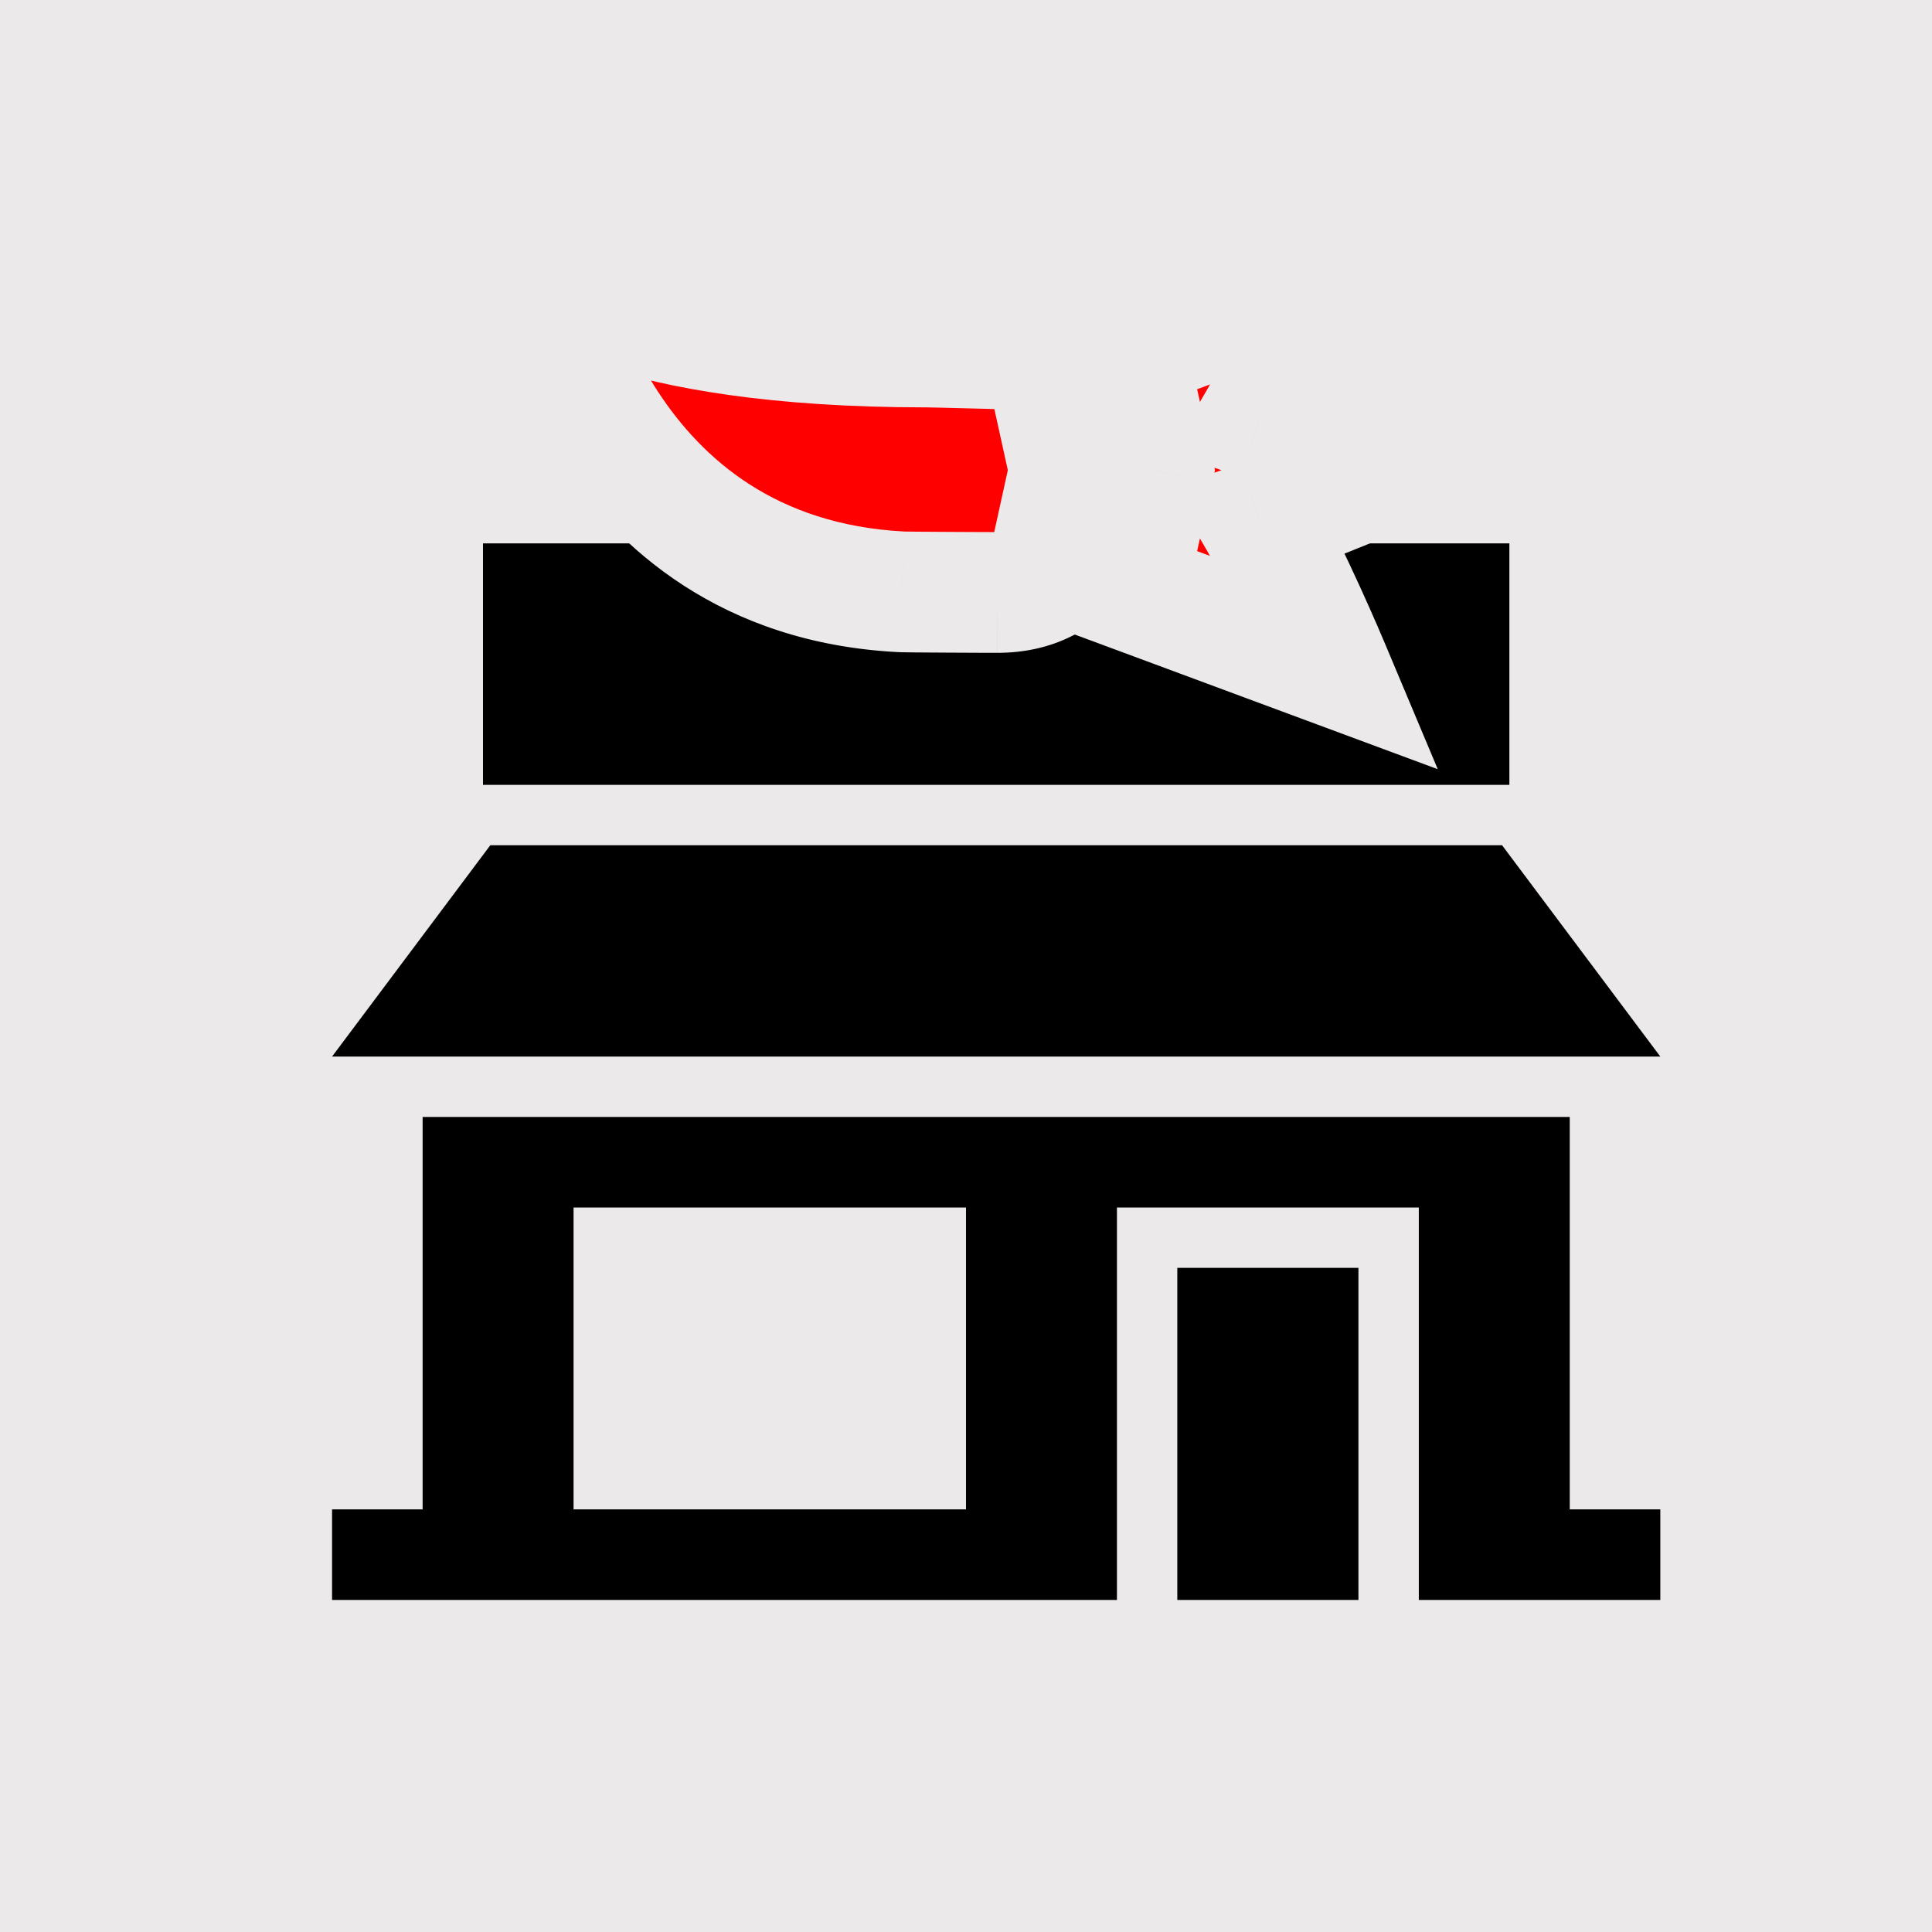
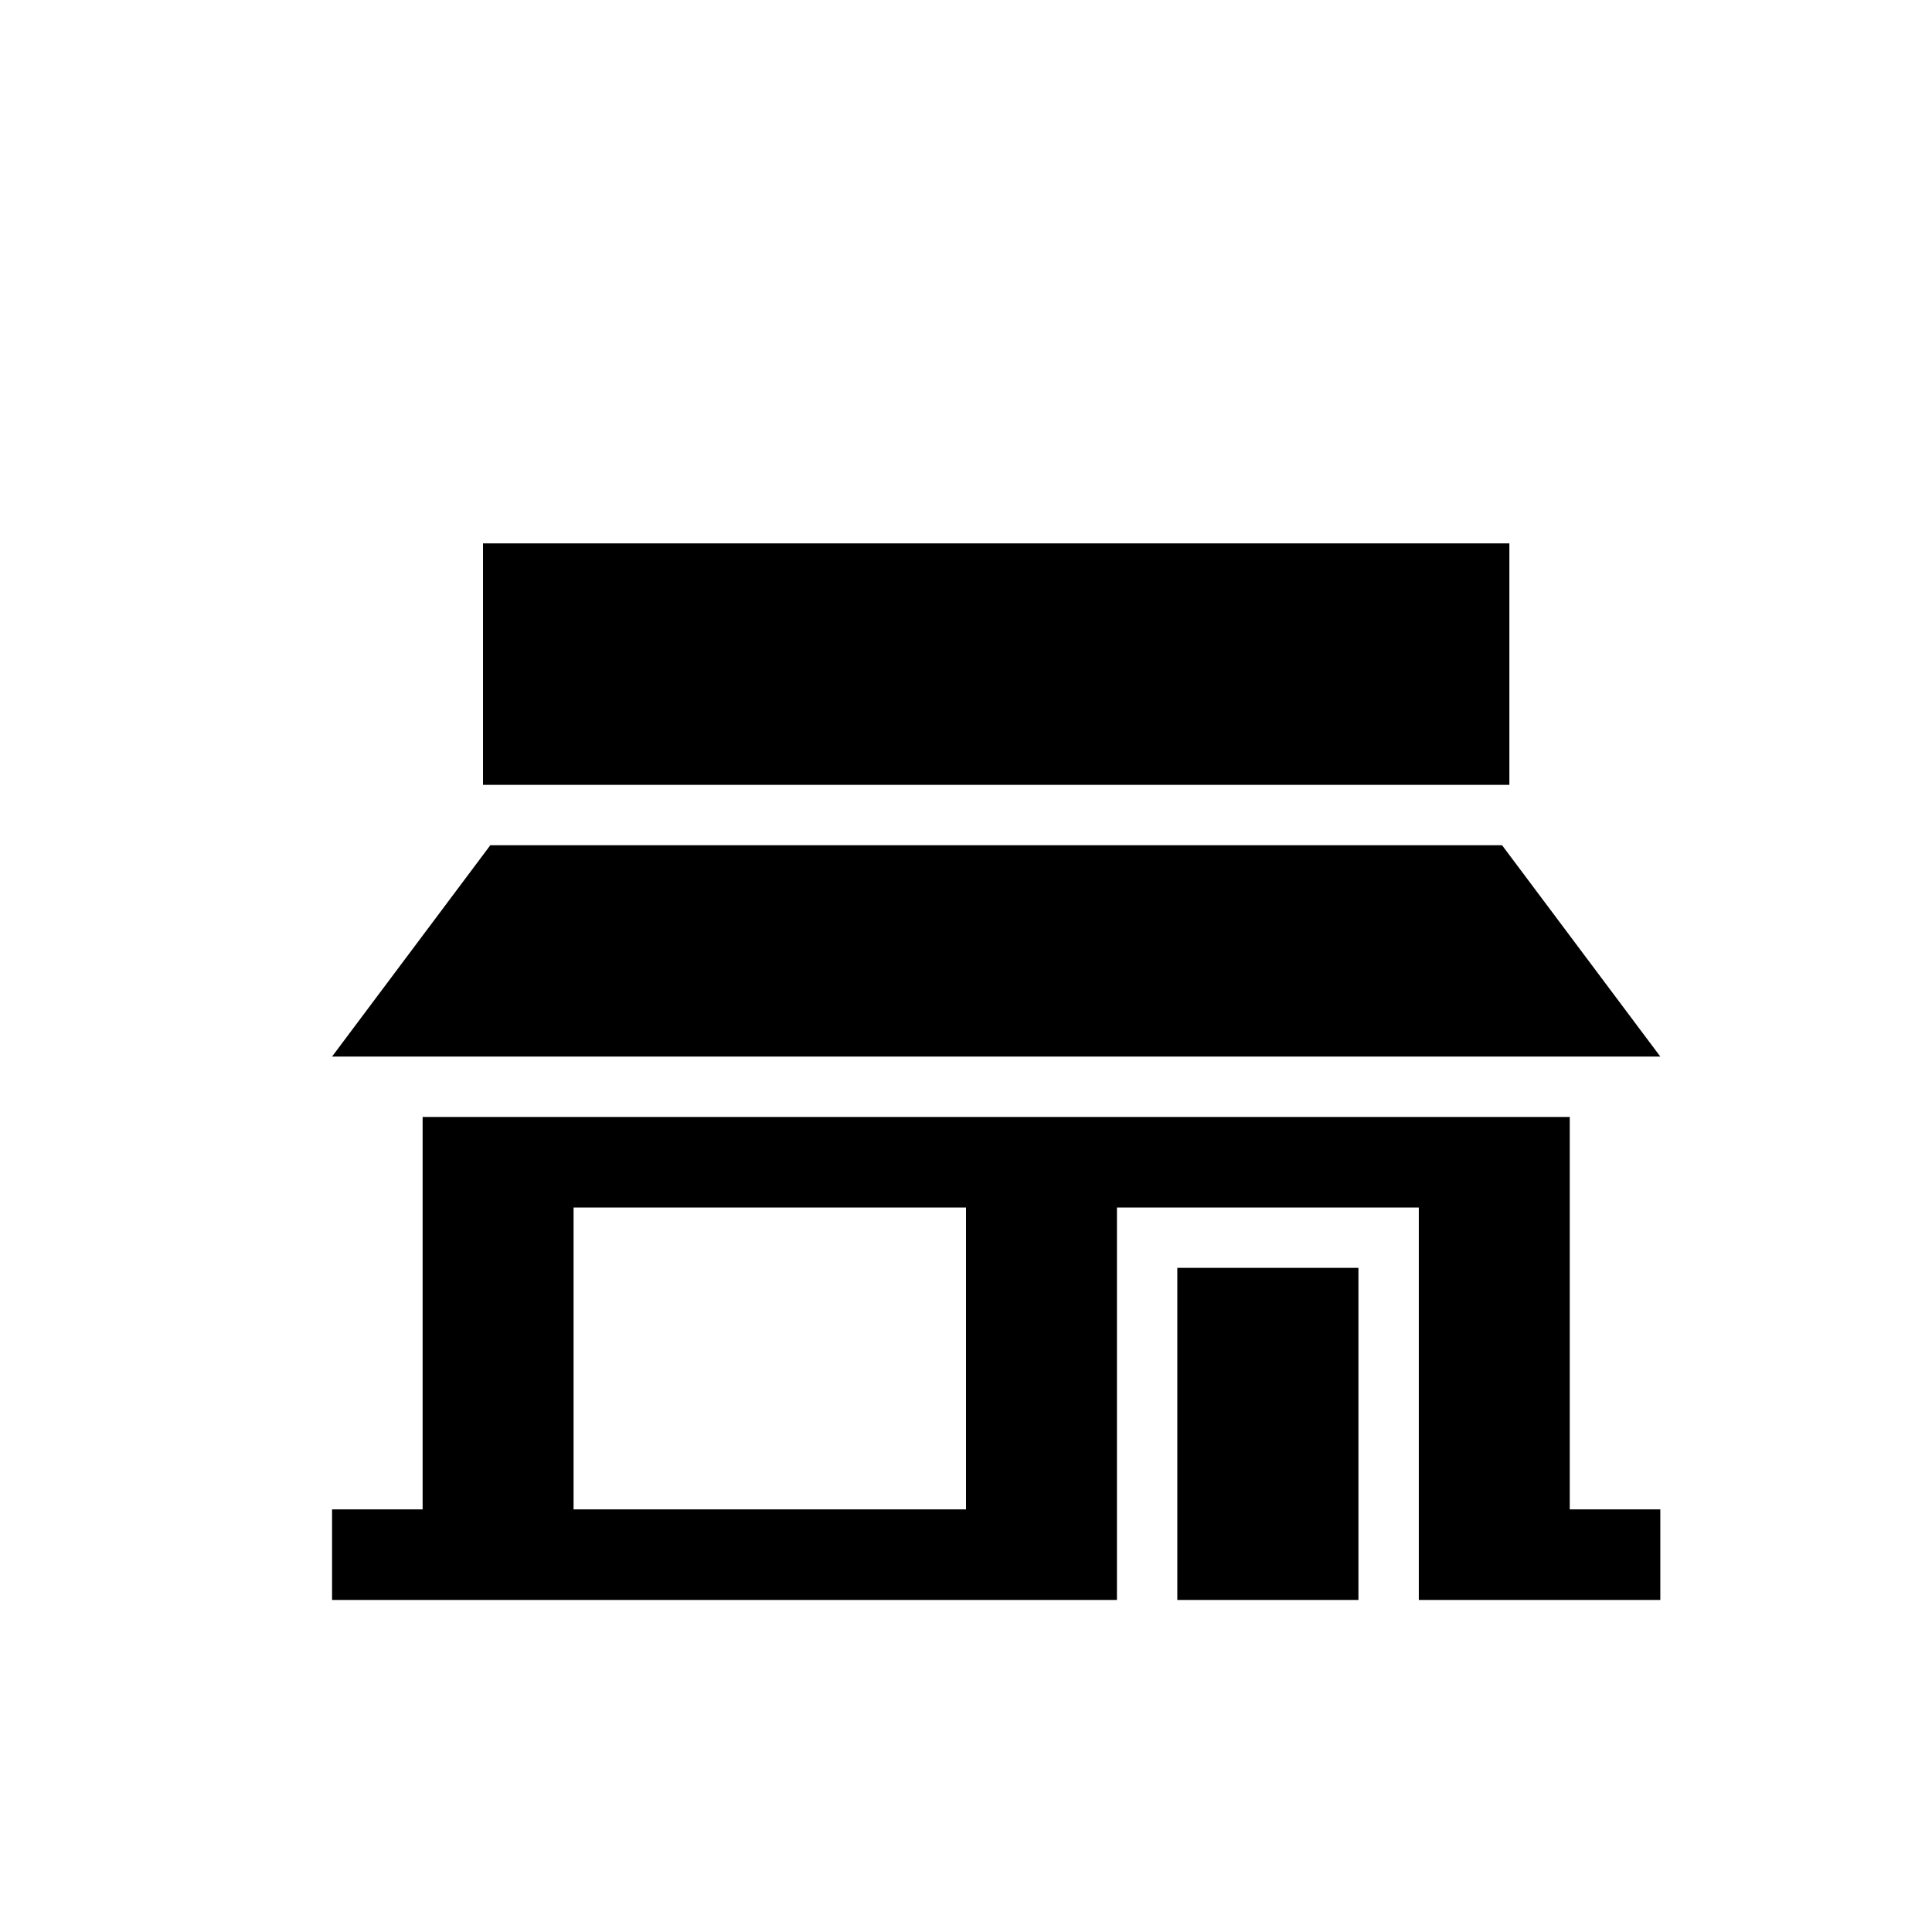
<svg xmlns="http://www.w3.org/2000/svg" width="64" height="64" viewBox="0 0 64 64" fill="none">
-   <rect width="64" height="64" fill="#EBE9E9" />
  <path fill-rule="evenodd" clip-rule="evenodd" d="M16 18H50V26H16V18ZM16.242 28L11 35H55L49.758 28H16.242ZM14 37H52V50H55V53H47V40H37V53H11V50H14V37ZM19 50H32V40H19V50ZM39 42H45V53H39V42Z" fill="black" />
  <mask id="path-2-outside-1_2020_156" maskUnits="userSpaceOnUse" x="14" y="3" width="38" height="23" fill="black">
-     <rect fill="white" x="14" y="3" width="38" height="23" />
-     <path fill-rule="evenodd" clip-rule="evenodd" d="M43.995 9.152L37.33 11.624L38.2 15.575L37.33 19.527L43.995 22C43.995 22 42.731 18.994 41.725 17.258C43.462 16.663 46 15.575 46 15.575C45.698 15.444 43.518 14.507 41.725 13.894C42.731 12.156 43.995 9.152 43.995 9.152ZM33.036 19.626C33.633 19.626 34.161 19.511 34.619 19.277L35.433 15.575L34.624 11.899C34.17 11.669 33.647 11.553 33.058 11.553C33.058 11.553 30.951 11.495 30.703 11.495C20.552 11.495 18 9 18 9C18 9 19.775 19.072 29.833 19.604C29.975 19.618 33.036 19.626 33.036 19.626Z" />
-   </mask>
-   <path fill-rule="evenodd" clip-rule="evenodd" d="M43.995 9.152L37.33 11.624L38.2 15.575L37.33 19.527L43.995 22C43.995 22 42.731 18.994 41.725 17.258C43.462 16.663 46 15.575 46 15.575C45.698 15.444 43.518 14.507 41.725 13.894C42.731 12.156 43.995 9.152 43.995 9.152ZM33.036 19.626C33.633 19.626 34.161 19.511 34.619 19.277L35.433 15.575L34.624 11.899C34.17 11.669 33.647 11.553 33.058 11.553C33.058 11.553 30.951 11.495 30.703 11.495C20.552 11.495 18 9 18 9C18 9 19.775 19.072 29.833 19.604C29.975 19.618 33.036 19.626 33.036 19.626Z" fill="#FF0000" />
-   <path d="M37.33 11.624L36.634 9.748L35.002 10.354L35.377 12.054L37.33 11.624ZM43.995 9.152L45.839 9.927L47.628 5.671L43.299 7.277L43.995 9.152ZM38.2 15.575L40.153 16.005L40.248 15.575L40.153 15.146L38.2 15.575ZM37.33 19.527L35.377 19.097L35.002 20.797L36.634 21.402L37.33 19.527ZM43.995 22L43.299 23.875L47.628 25.481L45.839 21.225L43.995 22ZM41.725 17.258L41.078 15.366L38.774 16.154L39.995 18.261L41.725 17.258ZM46 15.575L46.788 17.414L51.044 15.589L46.798 13.741L46 15.575ZM41.725 13.894L39.995 12.892L38.775 14.998L41.078 15.786L41.725 13.894ZM34.619 19.277L35.525 21.06L36.369 20.631L36.572 19.707L34.619 19.277ZM33.036 19.626L33.031 21.626L33.036 21.626L33.036 19.626ZM35.433 15.575L37.387 16.005L37.481 15.575L37.386 15.146L35.433 15.575ZM34.624 11.899L36.578 11.469L36.374 10.543L35.528 10.115L34.624 11.899ZM33.058 11.553L33.004 13.552L33.031 13.553L33.058 13.553L33.058 11.553ZM18 9L19.398 7.57L14.951 3.22L16.03 9.347L18 9ZM29.833 19.604L30.04 17.614L29.989 17.609L29.939 17.606L29.833 19.604ZM38.025 13.499L44.69 11.027L43.299 7.277L36.634 9.748L38.025 13.499ZM40.153 15.146L39.283 11.194L35.377 12.054L36.246 16.005L40.153 15.146ZM39.283 19.957L40.153 16.005L36.246 15.146L35.377 19.097L39.283 19.957ZM44.691 20.125L38.026 17.652L36.634 21.402L43.299 23.875L44.691 20.125ZM39.995 18.261C40.446 19.04 40.98 20.15 41.418 21.11C41.632 21.581 41.817 21.999 41.947 22.3C42.013 22.45 42.064 22.57 42.099 22.652C42.117 22.693 42.13 22.725 42.139 22.745C42.143 22.756 42.146 22.764 42.148 22.769C42.15 22.771 42.15 22.773 42.151 22.774C42.151 22.774 42.151 22.775 42.151 22.775C42.151 22.775 42.151 22.775 42.151 22.775C42.151 22.775 42.151 22.775 42.151 22.775C42.151 22.775 42.151 22.775 43.995 22C45.839 21.225 45.839 21.225 45.839 21.225C45.839 21.225 45.839 21.225 45.839 21.225C45.838 21.224 45.838 21.224 45.838 21.224C45.838 21.223 45.838 21.223 45.837 21.222C45.837 21.22 45.835 21.217 45.834 21.214C45.831 21.207 45.827 21.198 45.822 21.186C45.812 21.162 45.797 21.127 45.778 21.083C45.74 20.994 45.685 20.865 45.616 20.706C45.478 20.389 45.284 19.948 45.057 19.45C44.611 18.473 44.011 17.213 43.456 16.255L39.995 18.261ZM46 15.575C45.212 13.737 45.212 13.737 45.212 13.737C45.212 13.737 45.212 13.737 45.212 13.737C45.212 13.737 45.212 13.737 45.212 13.737C45.212 13.737 45.211 13.737 45.211 13.738C45.21 13.738 45.208 13.739 45.206 13.74C45.202 13.742 45.195 13.744 45.186 13.748C45.168 13.756 45.141 13.767 45.106 13.782C45.035 13.812 44.932 13.856 44.802 13.911C44.542 14.02 44.178 14.171 43.76 14.341C42.916 14.684 41.89 15.088 41.078 15.366L42.373 19.15C43.297 18.834 44.408 18.396 45.267 18.046C45.702 17.87 46.08 17.712 46.35 17.599C46.486 17.542 46.594 17.496 46.669 17.464C46.707 17.448 46.736 17.436 46.756 17.427C46.766 17.423 46.774 17.42 46.779 17.417C46.782 17.416 46.784 17.415 46.785 17.415C46.786 17.414 46.787 17.414 46.787 17.414C46.787 17.414 46.788 17.414 46.788 17.414C46.788 17.414 46.788 17.414 46.788 17.414C46.788 17.414 46.788 17.414 46 15.575ZM41.078 15.786C42.788 16.371 44.905 17.28 45.202 17.409L46.798 13.741C46.492 13.608 44.247 12.643 42.373 12.002L41.078 15.786ZM43.995 9.152C42.151 8.377 42.151 8.377 42.151 8.376C42.151 8.376 42.151 8.376 42.151 8.376C42.151 8.376 42.151 8.376 42.151 8.377C42.151 8.377 42.151 8.377 42.151 8.378C42.15 8.379 42.15 8.38 42.149 8.383C42.147 8.388 42.143 8.396 42.139 8.406C42.13 8.427 42.117 8.458 42.099 8.499C42.064 8.581 42.013 8.701 41.947 8.851C41.817 9.152 41.632 9.571 41.418 10.041C40.98 11.001 40.446 12.112 39.995 12.892L43.456 14.896C44.011 13.938 44.611 12.678 45.057 11.701C45.284 11.204 45.478 10.762 45.616 10.445C45.685 10.287 45.74 10.158 45.778 10.069C45.797 10.025 45.812 9.99 45.822 9.966C45.827 9.954 45.831 9.944 45.834 9.938C45.835 9.935 45.836 9.932 45.837 9.93C45.837 9.929 45.838 9.929 45.838 9.928C45.838 9.928 45.838 9.928 45.838 9.927C45.838 9.927 45.839 9.927 45.839 9.927C45.839 9.927 45.839 9.927 43.995 9.152ZM33.713 17.494C33.579 17.562 33.371 17.626 33.036 17.626L33.036 21.626C33.894 21.626 34.742 21.458 35.525 21.06L33.713 17.494ZM33.48 15.146L32.666 18.848L36.572 19.707L37.387 16.005L33.48 15.146ZM32.671 12.329L33.48 16.005L37.386 15.146L36.578 11.469L32.671 12.329ZM33.058 13.553C33.382 13.553 33.587 13.615 33.721 13.683L35.528 10.115C34.753 9.722 33.913 9.553 33.058 9.553L33.058 13.553ZM30.703 13.495C30.702 13.495 30.704 13.495 30.712 13.495C30.719 13.495 30.729 13.496 30.741 13.496C30.766 13.496 30.798 13.497 30.837 13.498C30.914 13.499 31.014 13.501 31.129 13.504C31.359 13.509 31.643 13.516 31.922 13.524C32.2 13.531 32.47 13.538 32.671 13.543C32.772 13.546 32.855 13.548 32.913 13.55C32.942 13.551 32.965 13.551 32.98 13.552C32.988 13.552 32.994 13.552 32.998 13.552C32.999 13.552 33.001 13.552 33.002 13.552C33.002 13.552 33.003 13.552 33.003 13.552C33.003 13.552 33.003 13.552 33.003 13.552C33.003 13.552 33.004 13.552 33.004 13.552C33.004 13.552 33.004 13.552 33.058 11.553C33.113 9.554 33.113 9.554 33.113 9.554C33.113 9.554 33.113 9.554 33.113 9.554C33.113 9.554 33.113 9.554 33.113 9.554C33.112 9.554 33.112 9.554 33.112 9.554C33.111 9.554 33.109 9.554 33.107 9.554C33.103 9.554 33.097 9.553 33.089 9.553C33.074 9.553 33.051 9.552 33.022 9.551C32.963 9.55 32.88 9.548 32.779 9.545C32.577 9.539 32.305 9.532 32.025 9.525C31.489 9.511 30.861 9.495 30.703 9.495L30.703 13.495ZM18 9C16.602 10.43 16.603 10.431 16.604 10.433C16.605 10.433 16.606 10.434 16.607 10.435C16.609 10.437 16.611 10.439 16.613 10.441C16.617 10.445 16.621 10.449 16.626 10.453C16.635 10.461 16.644 10.47 16.654 10.48C16.675 10.498 16.698 10.519 16.724 10.542C16.776 10.587 16.84 10.64 16.918 10.698C17.072 10.816 17.278 10.958 17.543 11.114C18.075 11.427 18.844 11.796 19.923 12.149C22.075 12.853 25.469 13.495 30.703 13.495L30.703 9.495C25.785 9.495 22.828 8.89 21.166 8.347C20.338 8.076 19.835 7.821 19.571 7.666C19.439 7.588 19.366 7.535 19.341 7.516C19.329 7.507 19.328 7.506 19.338 7.514C19.343 7.519 19.351 7.525 19.361 7.535C19.366 7.539 19.372 7.544 19.378 7.55C19.381 7.553 19.384 7.556 19.388 7.56C19.389 7.561 19.391 7.563 19.393 7.565C19.394 7.566 19.395 7.567 19.396 7.567C19.397 7.569 19.398 7.57 18 9ZM29.939 17.606C25.691 17.382 23.256 15.192 21.815 13.003C21.081 11.888 20.612 10.776 20.328 9.939C20.187 9.523 20.094 9.183 20.038 8.955C20.01 8.841 19.991 8.756 19.98 8.704C19.974 8.678 19.971 8.66 19.969 8.652C19.968 8.647 19.968 8.645 19.968 8.645C19.968 8.645 19.968 8.646 19.969 8.647C19.969 8.648 19.969 8.649 19.969 8.65C19.969 8.65 19.969 8.651 19.969 8.651C19.969 8.652 19.97 8.653 18 9C16.03 9.347 16.03 9.348 16.031 9.349C16.031 9.349 16.031 9.35 16.031 9.351C16.031 9.353 16.032 9.354 16.032 9.356C16.033 9.36 16.033 9.364 16.034 9.369C16.036 9.379 16.038 9.392 16.041 9.406C16.047 9.436 16.055 9.475 16.065 9.523C16.085 9.618 16.114 9.75 16.154 9.913C16.234 10.238 16.358 10.688 16.541 11.225C16.904 12.293 17.507 13.733 18.474 15.202C20.435 18.181 23.917 21.294 29.728 21.601L29.939 17.606ZM33.036 19.626C33.041 17.626 33.041 17.626 33.041 17.626C33.041 17.626 33.041 17.626 33.041 17.626C33.041 17.626 33.04 17.626 33.04 17.626C33.04 17.626 33.039 17.626 33.039 17.626C33.037 17.626 33.035 17.626 33.032 17.626C33.026 17.626 33.018 17.626 33.007 17.626C32.984 17.626 32.951 17.626 32.91 17.626C32.826 17.625 32.706 17.625 32.562 17.625C32.273 17.624 31.887 17.622 31.497 17.62C31.107 17.618 30.714 17.616 30.412 17.613C30.26 17.612 30.134 17.61 30.045 17.609C29.891 17.606 29.947 17.605 30.04 17.614L29.627 21.593C29.755 21.606 29.937 21.608 29.978 21.608C30.083 21.61 30.22 21.612 30.375 21.613C30.686 21.616 31.085 21.618 31.478 21.62C31.871 21.622 32.259 21.624 32.548 21.625C32.693 21.625 32.814 21.625 32.898 21.626C32.94 21.626 32.973 21.626 32.996 21.626C33.007 21.626 33.016 21.626 33.022 21.626C33.025 21.626 33.027 21.626 33.028 21.626C33.029 21.626 33.029 21.626 33.03 21.626C33.03 21.626 33.03 21.626 33.03 21.626C33.03 21.626 33.03 21.626 33.03 21.626C33.031 21.626 33.031 21.626 33.036 19.626Z" fill="#EBE9E9" mask="url(#path-2-outside-1_2020_156)" />
+     </mask>
</svg>